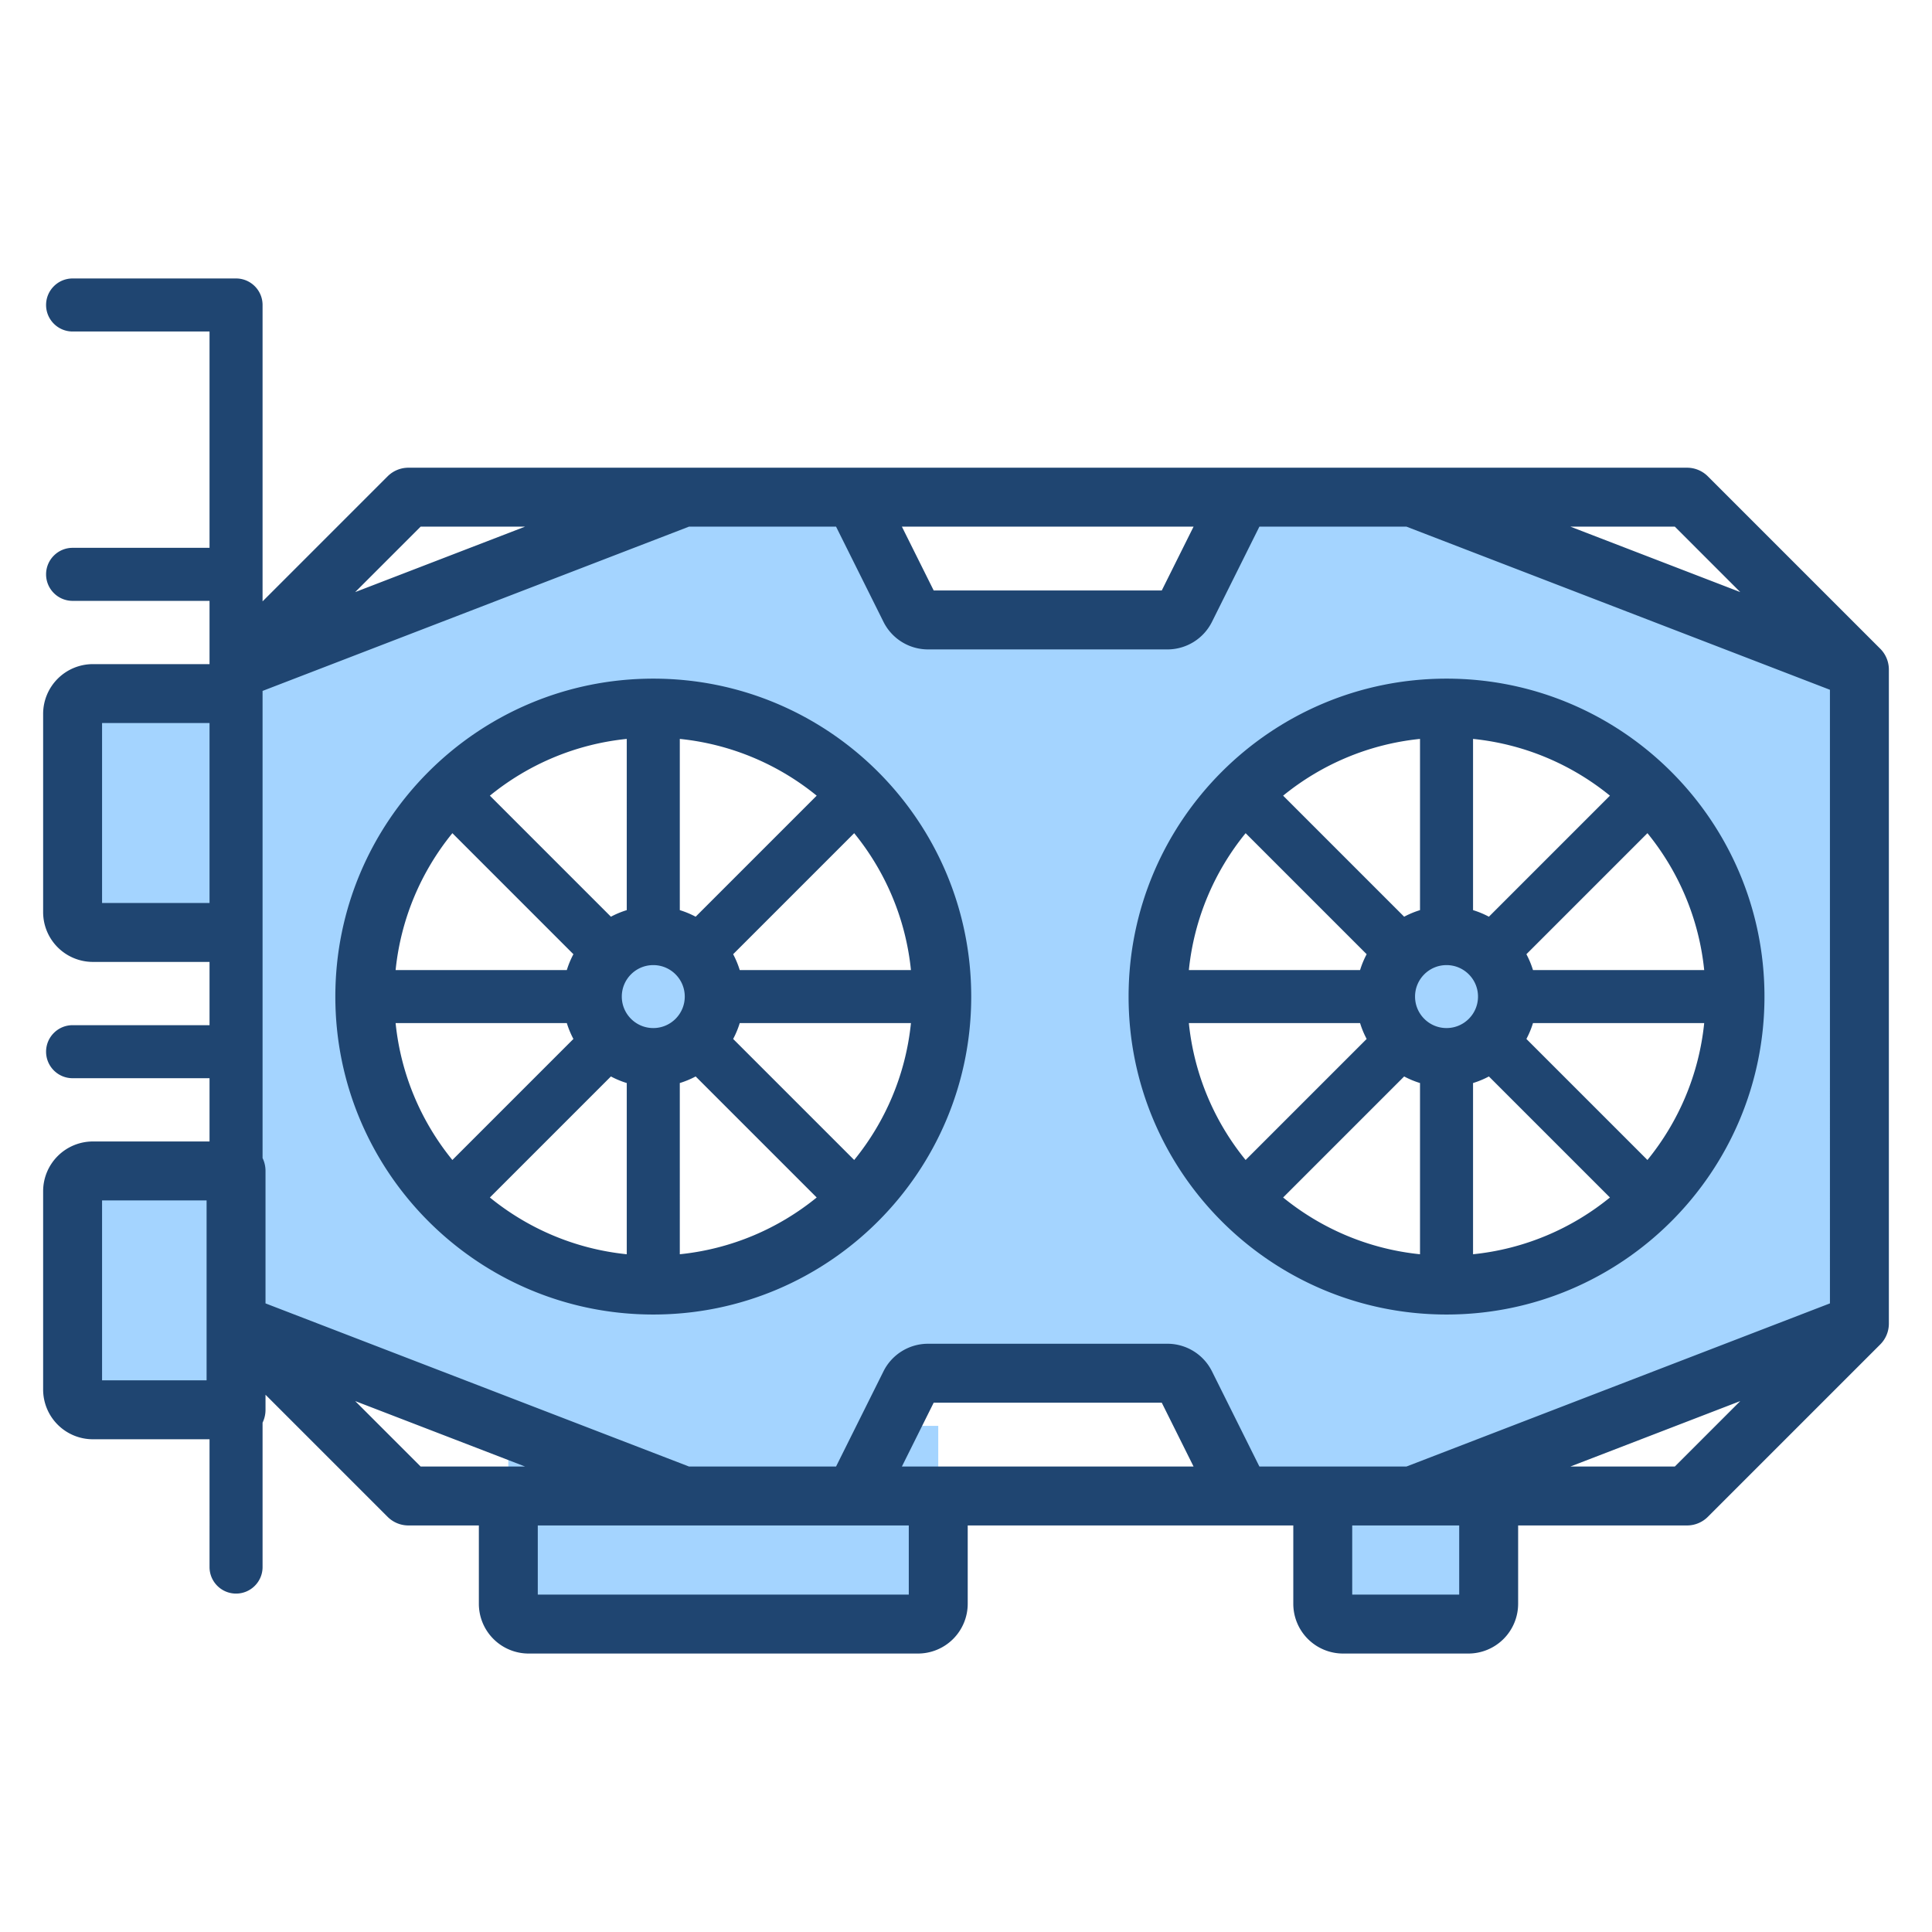
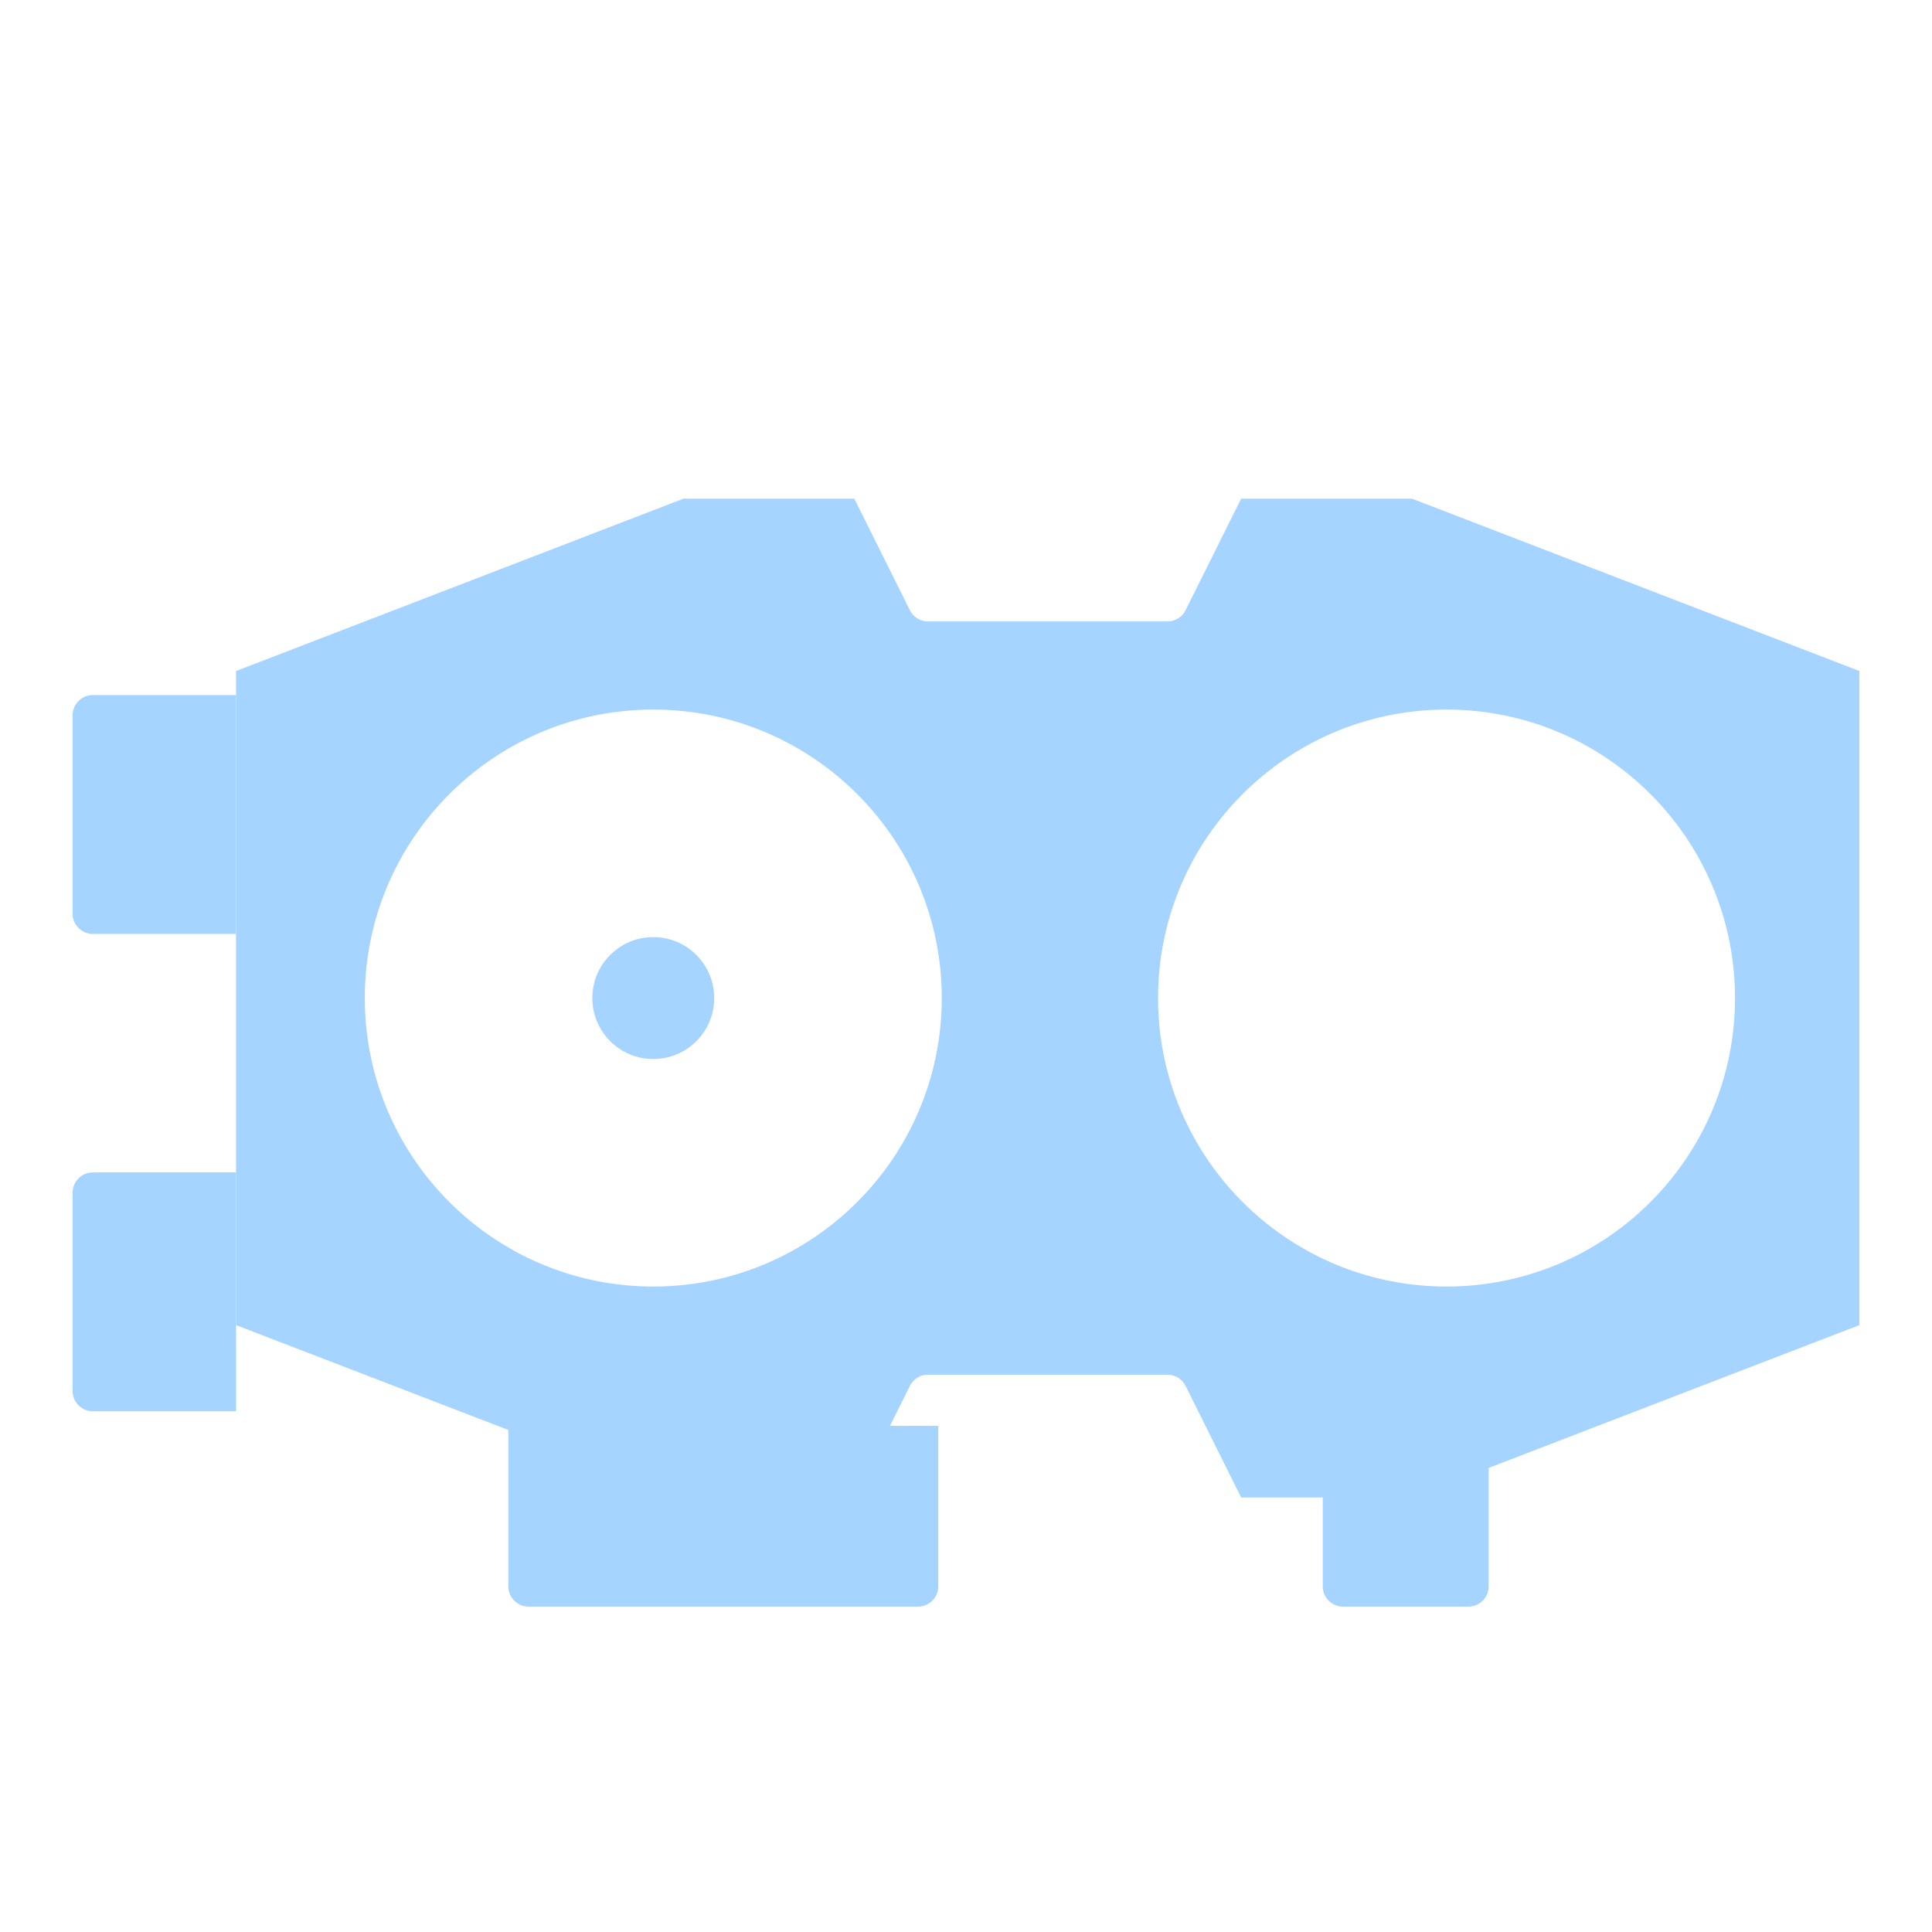
<svg xmlns="http://www.w3.org/2000/svg" version="1.1" width="512" height="512" x="0" y="0" viewBox="0 0 510 510" style="enable-background:new 0 0 512 512" xml:space="preserve" fill-rule="evenodd" class="">
  <g>
    <g fill="#A4D4FF">
      <path d="M247.675 376.388v42.353a5.36 5.36 0 0 1-1.571 3.792 5.36 5.36 0 0 1-3.792 1.571H139.547a5.363 5.363 0 0 1-5.362-5.363v-42.353zM392.971 376.388v42.353a5.36 5.36 0 0 1-1.571 3.792 5.36 5.36 0 0 1-3.792 1.571h-33.071a5.363 5.363 0 0 1-5.363-5.363v-42.353z" fill="#A4D4FF" opacity="1" data-original="#a4d4ff" class="" />
      <path d="M62.311 349.789V177.134l118.124-45.504h45.076l14.666 29.439a5.365 5.365 0 0 0 4.8 2.971h63.193a5.363 5.363 0 0 0 4.8-2.971l14.666-29.439h45.076l118.124 45.504v172.655l-118.124 45.504h-45.076l-14.666-29.438a5.363 5.363 0 0 0-4.8-2.971h-63.193a5.365 5.365 0 0 0-4.8 2.971l-14.666 29.438h-45.076zm319.537-162.478c-42.028 0-76.15 34.122-76.15 76.151 0 42.028 34.122 76.15 76.15 76.15 42.029 0 76.151-34.122 76.151-76.15 0-42.029-34.122-76.151-76.151-76.151zm-209.399 0c-42.028 0-76.15 34.122-76.15 76.151 0 42.028 34.122 76.15 76.15 76.15 42.029 0 76.151-34.122 76.151-76.15 0-42.029-34.122-76.151-76.151-76.151z" fill="#A4D4FF" opacity="1" data-original="#a4d4ff" class="" />
-       <circle cx="381.848" cy="263.462" r="16.088" fill="#A4D4FF" opacity="1" data-original="#a4d4ff" class="" />
      <circle cx="172.449" cy="263.462" r="16.088" fill="#A4D4FF" opacity="1" data-original="#a4d4ff" class="" />
      <path d="M62.311 309.488v63.053H24.527a5.362 5.362 0 0 1-5.363-5.362V314.85a5.363 5.363 0 0 1 5.363-5.362zM62.311 183.479v63.054H24.527a5.363 5.363 0 0 1-5.363-5.363v-52.328a5.363 5.363 0 0 1 5.363-5.363z" fill="#A4D4FF" opacity="1" data-original="#a4d4ff" class="" />
    </g>
-     <path fill="#1F4571" d="M55.311 253.922H24.527a13.142 13.142 0 0 1-13.141-13.141v-52.328a13.141 13.141 0 0 1 13.141-13.14h30.784v-16.7H19.164c-3.863 0-7-3.137-7-7s3.137-7 7-7h36.147V87.507H19.164c-3.863 0-7-3.136-7-7 0-3.863 3.137-7 7-7h43.147c3.864 0 7 3.137 7 7v78.239l33.005-33.004a7.775 7.775 0 0 1 5.499-2.278h337.517c2.063 0 4.041.819 5.5 2.278l45.504 45.504a7.78 7.78 0 0 1 2.278 5.5V349.4a7.78 7.78 0 0 1-2.278 5.5l-45.504 45.504a7.777 7.777 0 0 1-5.5 2.278h-44.583v20.67a13.142 13.142 0 0 1-13.141 13.141h-33.071a13.141 13.141 0 0 1-13.14-13.141v-20.67h-85.944v20.67a13.142 13.142 0 0 1-13.141 13.141H139.547a13.14 13.14 0 0 1-13.14-13.141v-20.67h-18.592a7.775 7.775 0 0 1-5.499-2.278l-32.227-32.226v3.974a7.74 7.74 0 0 1-.778 3.395v38.12c0 3.863-3.136 7-7 7-3.863 0-7-3.137-7-7V379.93H24.527a13.138 13.138 0 0 1-13.141-13.14v-52.328a13.142 13.142 0 0 1 13.141-13.141h30.784v-16.7H19.164c-3.863 0-7-3.136-7-7 0-3.863 3.137-7 7-7h36.147zm0-63.054H26.942v47.498h28.369zm359.228 196.259h27.571l17.277-17.277zm68.519-43.065V182.084l-111.792-43.065h-38.815l-12.519 25.129a13.142 13.142 0 0 1-11.762 7.281h-63.193a13.14 13.14 0 0 1-11.761-7.281l-12.519-25.129h-38.816l-112.57 43.365v123.321a7.733 7.733 0 0 1 .778 3.394v34.963l111.792 43.065h38.816l12.519-25.129a13.14 13.14 0 0 1 11.761-7.281h63.193c4.984 0 9.539 2.82 11.762 7.281l12.519 25.129h38.815zm-23.671-187.766-17.277-17.277h-27.571zm-144.315-17.277h-76.996l8.396 16.854h60.203zm-176.464 0h-27.571l-17.276 17.277zm218.344 263.663v18.255h28.241v-18.255zm-117.055 0h-97.935v18.255h97.935zM93.761 369.85l17.276 17.277h27.571zm144.315 17.277h76.996l-8.397-16.854h-60.203zm-65.627-207.982c46.322 0 83.929 37.607 83.929 83.928s-37.607 83.928-83.929 83.928c-46.321 0-83.928-37.607-83.928-83.928s37.607-83.928 83.928-83.928zm-53.034 40.793c-8.202 10.068-13.596 22.513-14.984 36.135h45.197a23.788 23.788 0 0 1 1.737-4.185zm46.034-24.883c-13.622 1.388-26.066 6.782-36.135 14.983l31.951 31.951a23.671 23.671 0 0 1 4.184-1.737zm50.136 14.983c-10.069-8.201-22.513-13.595-36.136-14.983v45.197a23.681 23.681 0 0 1 4.185 1.737zm24.882 46.035c-1.388-13.622-6.781-26.067-14.983-36.135l-31.95 31.95a23.709 23.709 0 0 1 1.736 4.185zm-14.983 50.135c8.202-10.068 13.595-22.513 14.983-36.135H195.27a23.709 23.709 0 0 1-1.736 4.185zm-46.035 24.883c13.623-1.388 26.067-6.782 36.136-14.983l-31.951-31.951a23.681 23.681 0 0 1-4.185 1.737zm-50.135-14.983c10.069 8.201 22.513 13.595 36.135 14.983v-45.197a23.671 23.671 0 0 1-4.184-1.737zm-24.883-46.035c1.388 13.622 6.782 26.067 14.984 36.135l31.95-31.95a23.788 23.788 0 0 1-1.737-4.185zm68.018-15.31c-4.586 0-8.31 3.723-8.31 8.31s3.724 8.31 8.31 8.31c4.587 0 8.311-3.723 8.311-8.31s-3.724-8.31-8.311-8.31zm209.399-75.618c46.321 0 83.928 37.607 83.928 83.928s-37.607 83.928-83.928 83.928-83.928-37.607-83.928-83.928 37.607-83.928 83.928-83.928zm-53.035 40.793c-8.201 10.068-13.595 22.513-14.983 36.135h45.197a23.788 23.788 0 0 1 1.737-4.185zm46.035-24.883c-13.622 1.388-26.066 6.782-36.135 14.983l31.95 31.951a23.712 23.712 0 0 1 4.185-1.737zm50.136 14.983c-10.069-8.201-22.514-13.595-36.136-14.983v45.197a23.712 23.712 0 0 1 4.185 1.737zm24.882 46.035c-1.388-13.622-6.782-26.067-14.983-36.135l-31.95 31.95a23.709 23.709 0 0 1 1.736 4.185zm-14.983 50.135c8.201-10.068 13.595-22.513 14.983-36.135h-45.197a23.709 23.709 0 0 1-1.736 4.185zm-46.035 24.883c13.622-1.388 26.067-6.782 36.136-14.983l-31.951-31.951a23.712 23.712 0 0 1-4.185 1.737zm-50.135-14.983c10.069 8.201 22.513 13.595 36.135 14.983v-45.197a23.712 23.712 0 0 1-4.185-1.737zm-24.883-46.035c1.388 13.622 6.782 26.067 14.983 36.135l31.951-31.95a23.788 23.788 0 0 1-1.737-4.185zm68.018-15.31c-4.586 0-8.31 3.723-8.31 8.31s3.724 8.31 8.31 8.31c4.587 0 8.311-3.723 8.311-8.31s-3.724-8.31-8.311-8.31zM26.942 316.877v47.498h27.592v-47.498z" opacity="1" data-original="#1f4571" class="" />
  </g>
</svg>